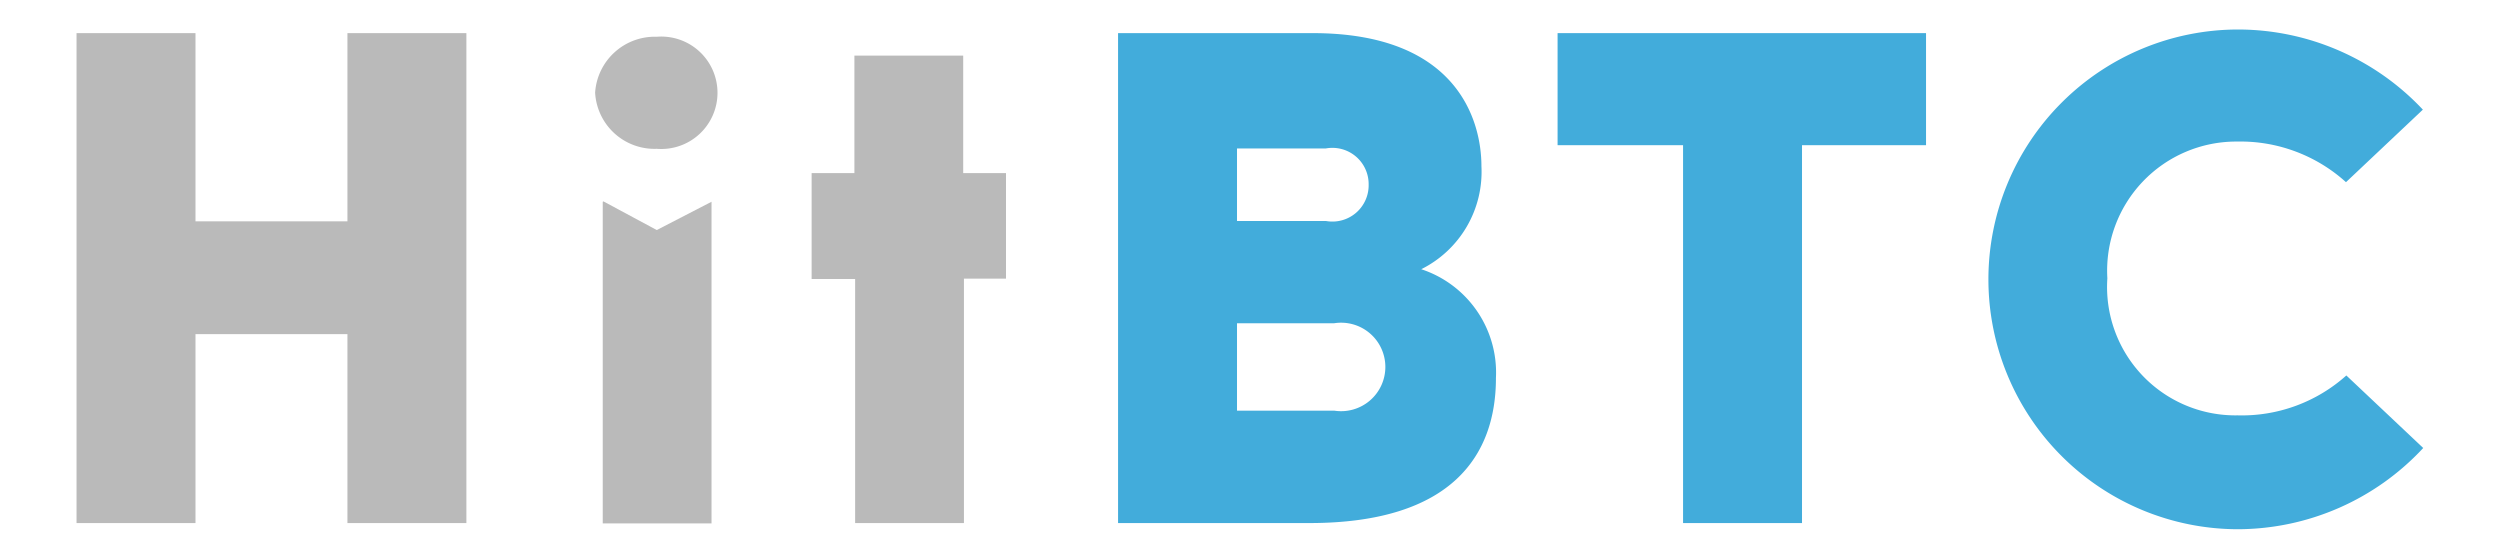
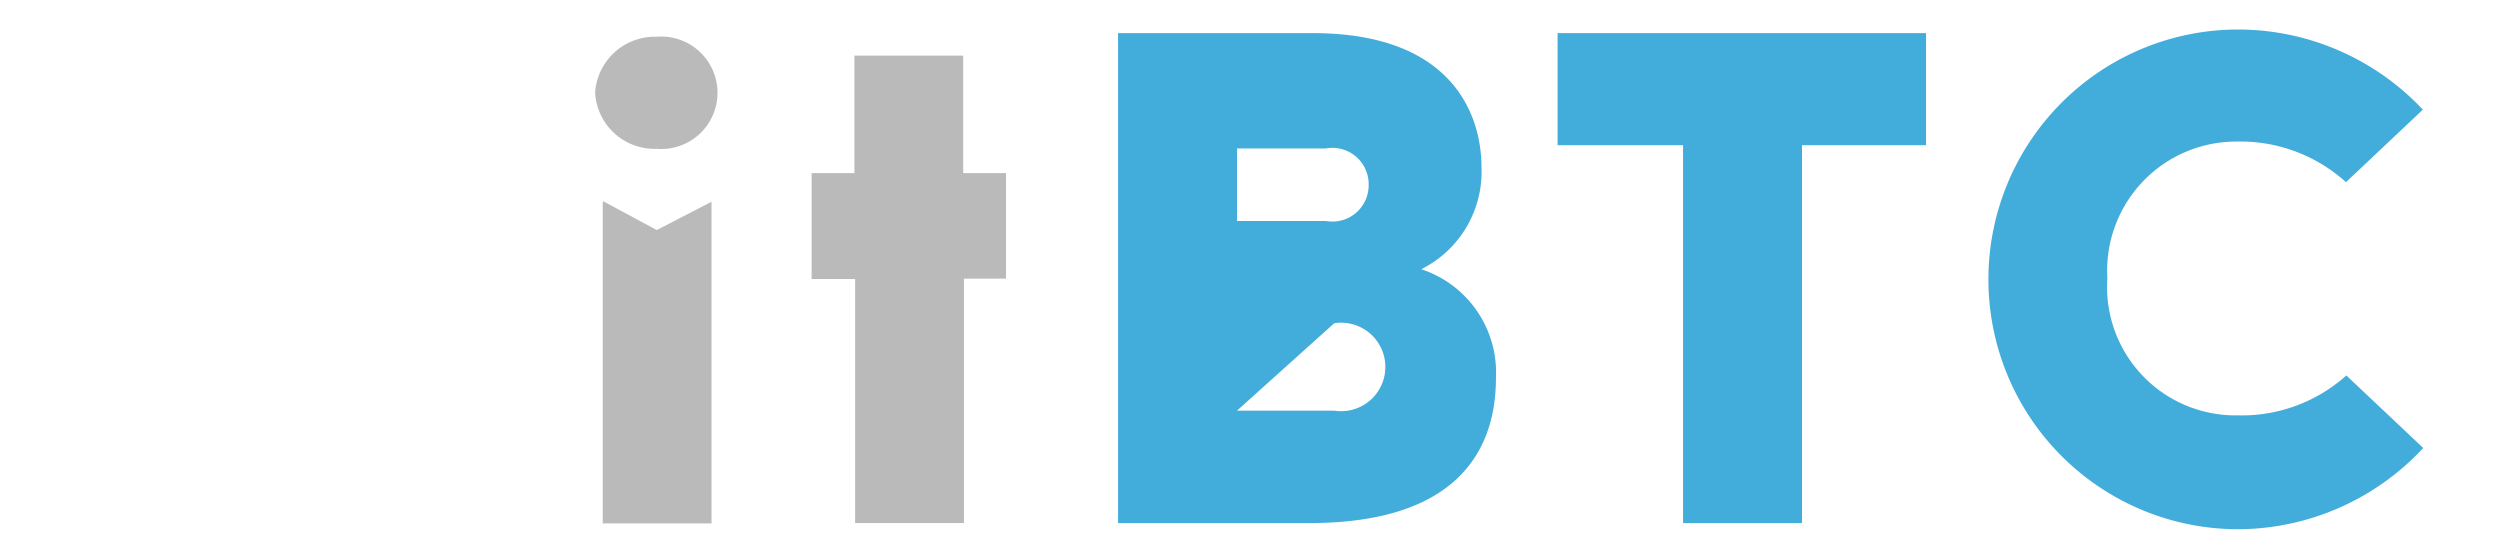
<svg xmlns="http://www.w3.org/2000/svg" xmlns:ns1="http://sodipodi.sourceforge.net/DTD/sodipodi-0.dtd" xmlns:ns2="http://www.inkscape.org/namespaces/inkscape" id="Layer_1" data-name="Layer 1" viewBox="0 0 85 19" version="1.1" ns1:docname="004-hit.svg" width="85" height="19" ns2:version="1.2.2 (b0a8486541, 2022-12-01)">
  <defs id="defs81" />
  <ns1:namedview id="namedview79" pagecolor="#505050" bordercolor="#eeeeee" borderopacity="1" ns2:showpageshadow="0" ns2:pageopacity="0" ns2:pagecheckerboard="0" ns2:deskcolor="#505050" showgrid="false" ns2:zoom="5.1360173" ns2:cx="41.666526" ns2:cy="30.373729" ns2:window-width="1440" ns2:window-height="823" ns2:window-x="0" ns2:window-y="0" ns2:window-maximized="1" ns2:current-layer="Layer_1" />
  <title id="title2">hit_logo</title>
  <g id="g246" transform="matrix(1.233,0,0,1.233,-0.659,-2.215)">
-     <path d="m 10.115,16.22 v -5.21 h -4.19 v 5.21 H 2.645 V 2.71 h 3.28 v 5.19 h 4.19 v -5.19 h 3.28 V 16.22 Z" style="fill:#bababa;fill-opacity:1" id="path42" />
    <path d="m 16.945,4.35 a 1.65,1.65 0 0 1 1.7,-1.54 1.55,1.55 0 1 1 0,3.09 1.64,1.64 0 0 1 -1.7,-1.55 z m 0.23,3 1.47,0.79 1.51,-0.78 V 16.23 h -3 V 7.36 Z" style="fill:#bababa;fill-opacity:1" id="path44" />
    <path d="m 27.115,16.22 h -3 V 9.49 h -1.2 v -2.92 h 1.18 v -3.24 h 3 v 3.24 h 1.18 v 2.91 h -1.16 z" style="fill:#bababa;fill-opacity:1" id="path46" />
-     <path d="m 36.735,2.71 c 4,0 4.65,2.43 4.65,3.67 a 3,3 0 0 1 -1.66,2.84 3,3 0 0 1 2.06,3 c 0,2.12 -1.2,4 -5.15,4 h -5.27 V 2.71 Z m -2.09,5.18 h 2.45 a 1,1 0 0 0 1.18,-1 1,1 0 0 0 -1.18,-1 h -2.45 v 2.08 z m 0,5.23 h 2.68 a 1.22,1.22 0 1 0 0,-2.41 h -2.68 z" style="fill:#42acdb" id="path48" />
+     <path d="m 36.735,2.71 c 4,0 4.65,2.43 4.65,3.67 a 3,3 0 0 1 -1.66,2.84 3,3 0 0 1 2.06,3 c 0,2.12 -1.2,4 -5.15,4 h -5.27 V 2.71 Z m -2.09,5.18 h 2.45 a 1,1 0 0 0 1.18,-1 1,1 0 0 0 -1.18,-1 h -2.45 v 2.08 z m 0,5.23 h 2.68 a 1.22,1.22 0 1 0 0,-2.41 z" style="fill:#42acdb" id="path48" />
    <path d="m 50.225,16.22 h -3.28 V 5.8 h -3.46 v -3.09 h 10.16 v 3.09 h -3.42 z" style="fill:#42acdb" id="path50" />
    <path d="m 67.345,4.82 -2.12,2 a 4.34,4.34 0 0 0 -3,-1.12 3.56,3.56 0 0 0 -3.58,3.77 3.54,3.54 0 0 0 3.59,3.78 4.32,4.32 0 0 0 3,-1.1 l 2.12,2 a 7,7 0 0 1 -5.1,2.24 6.89,6.89 0 0 1 0,-13.78 7,7 0 0 1 5.09,2.21 z" style="fill:#42acdb" id="path52" />
  </g>
</svg>